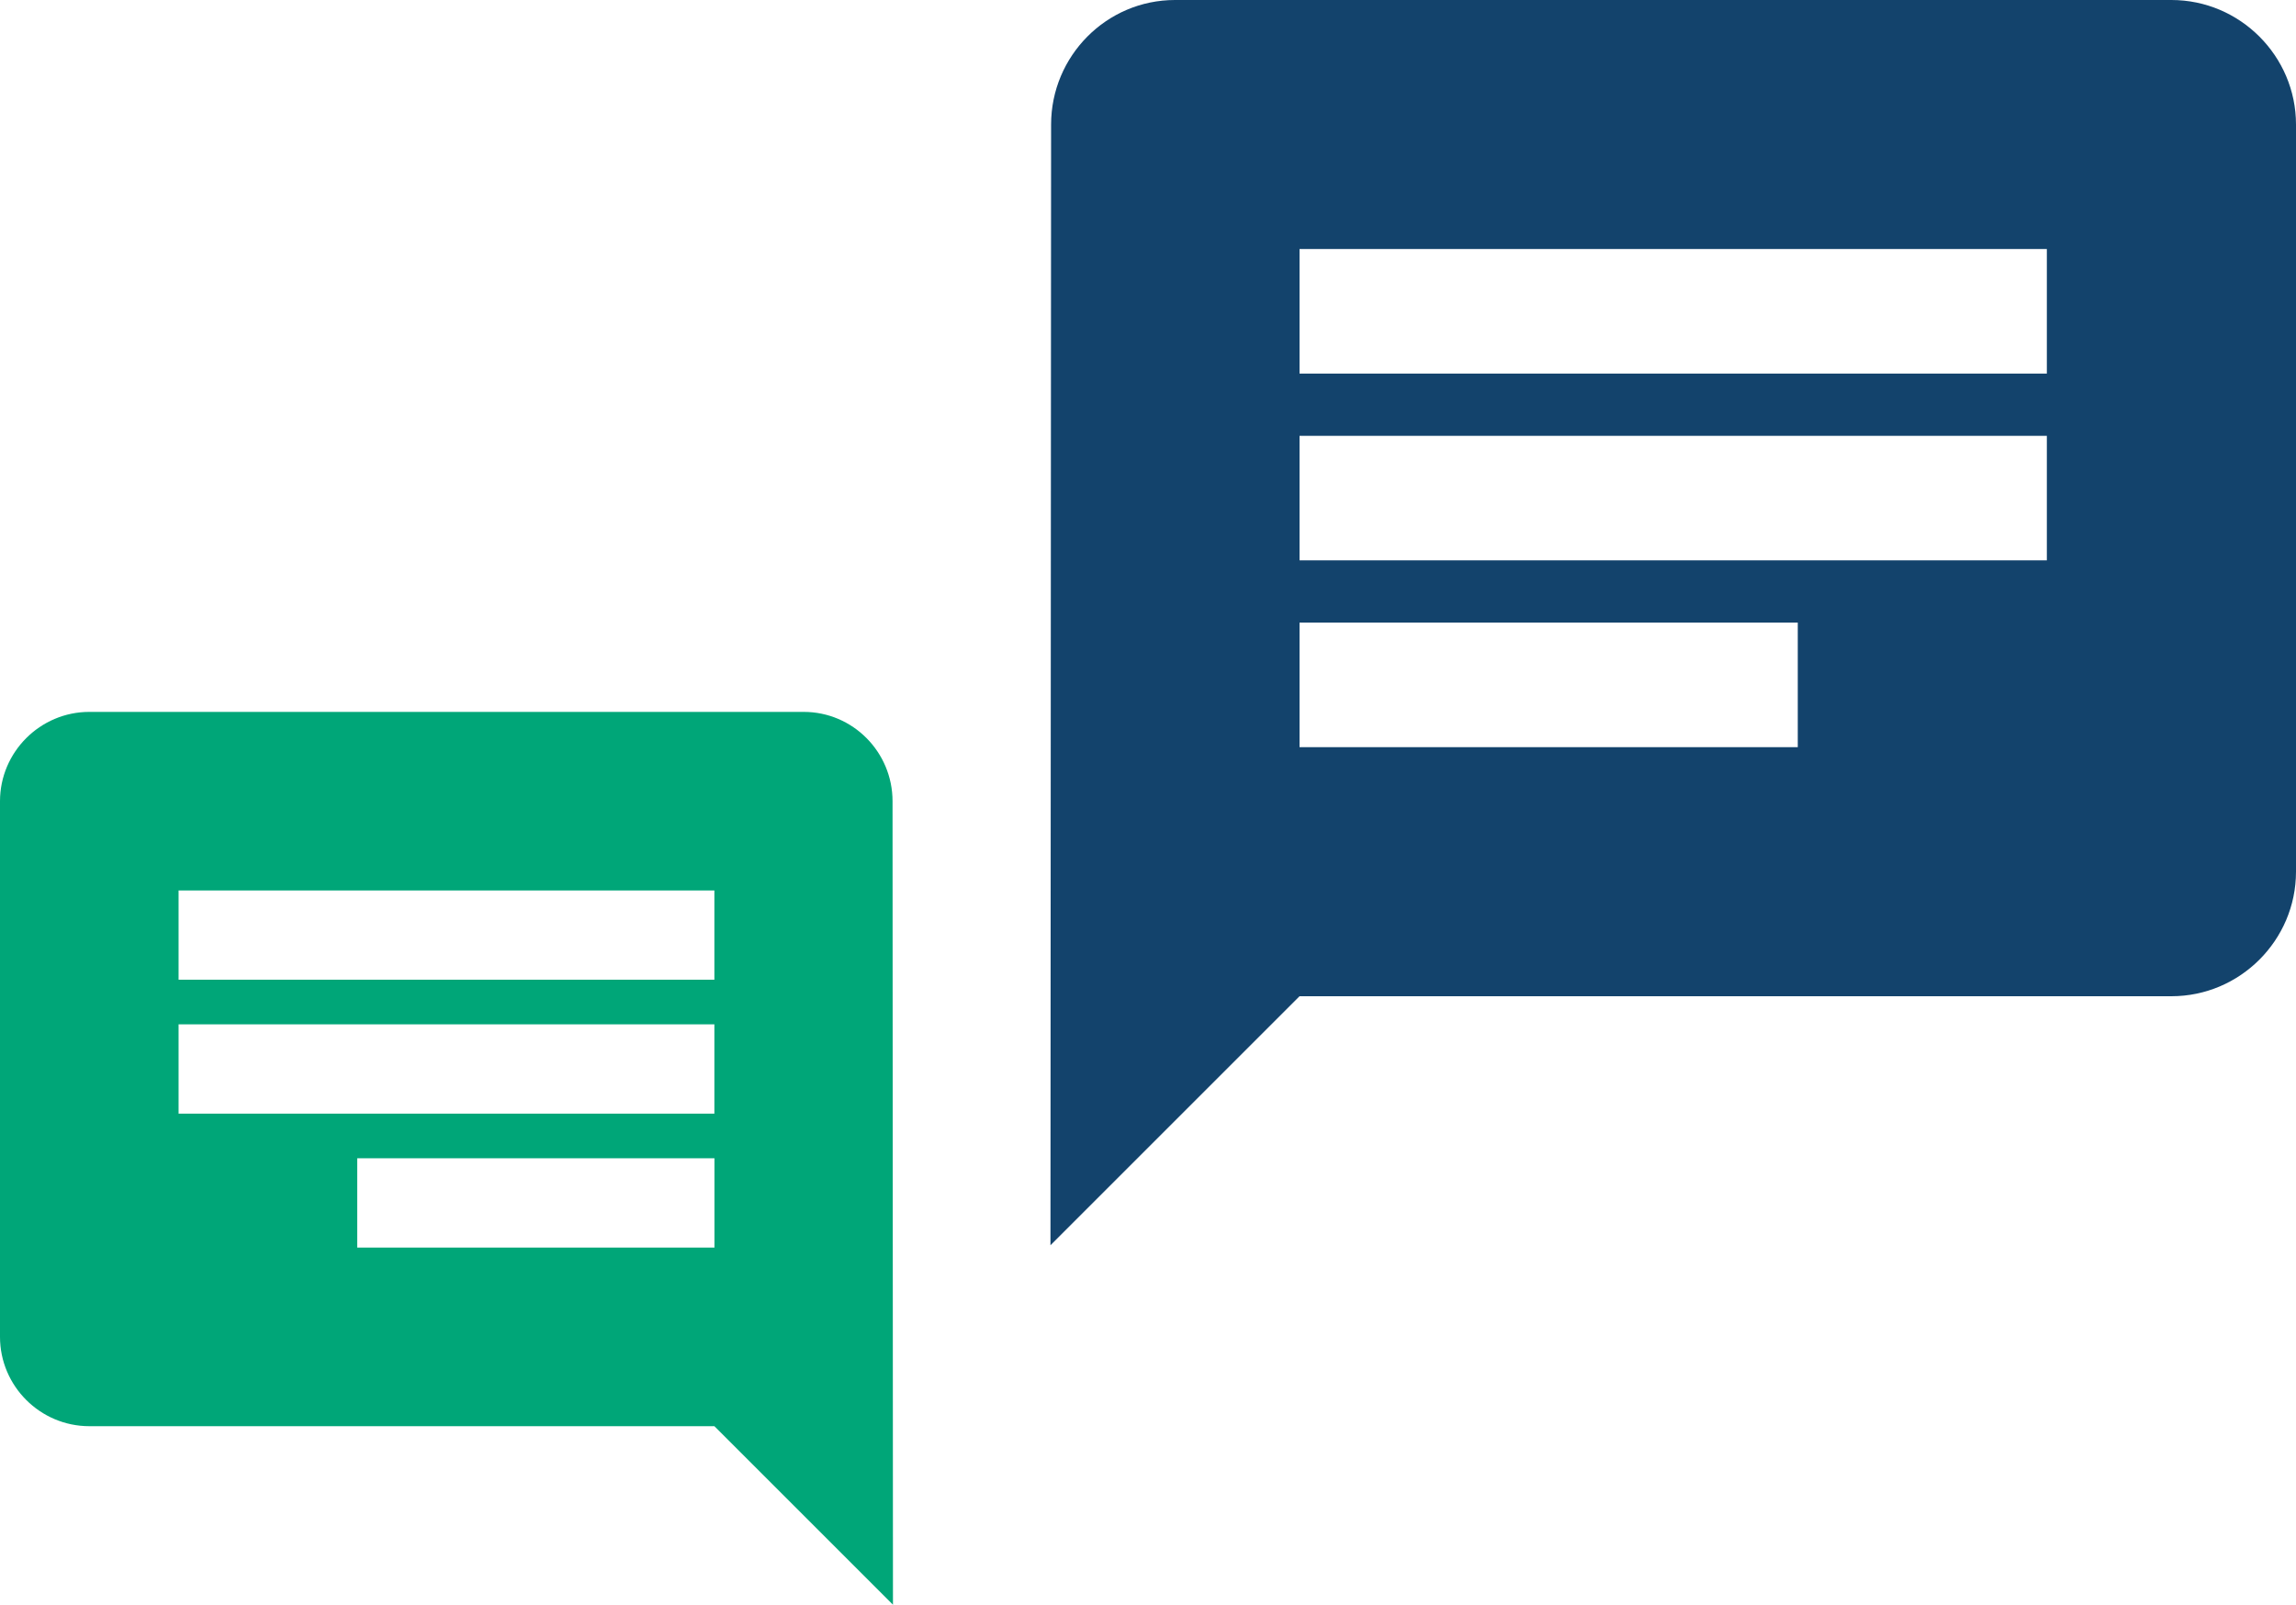
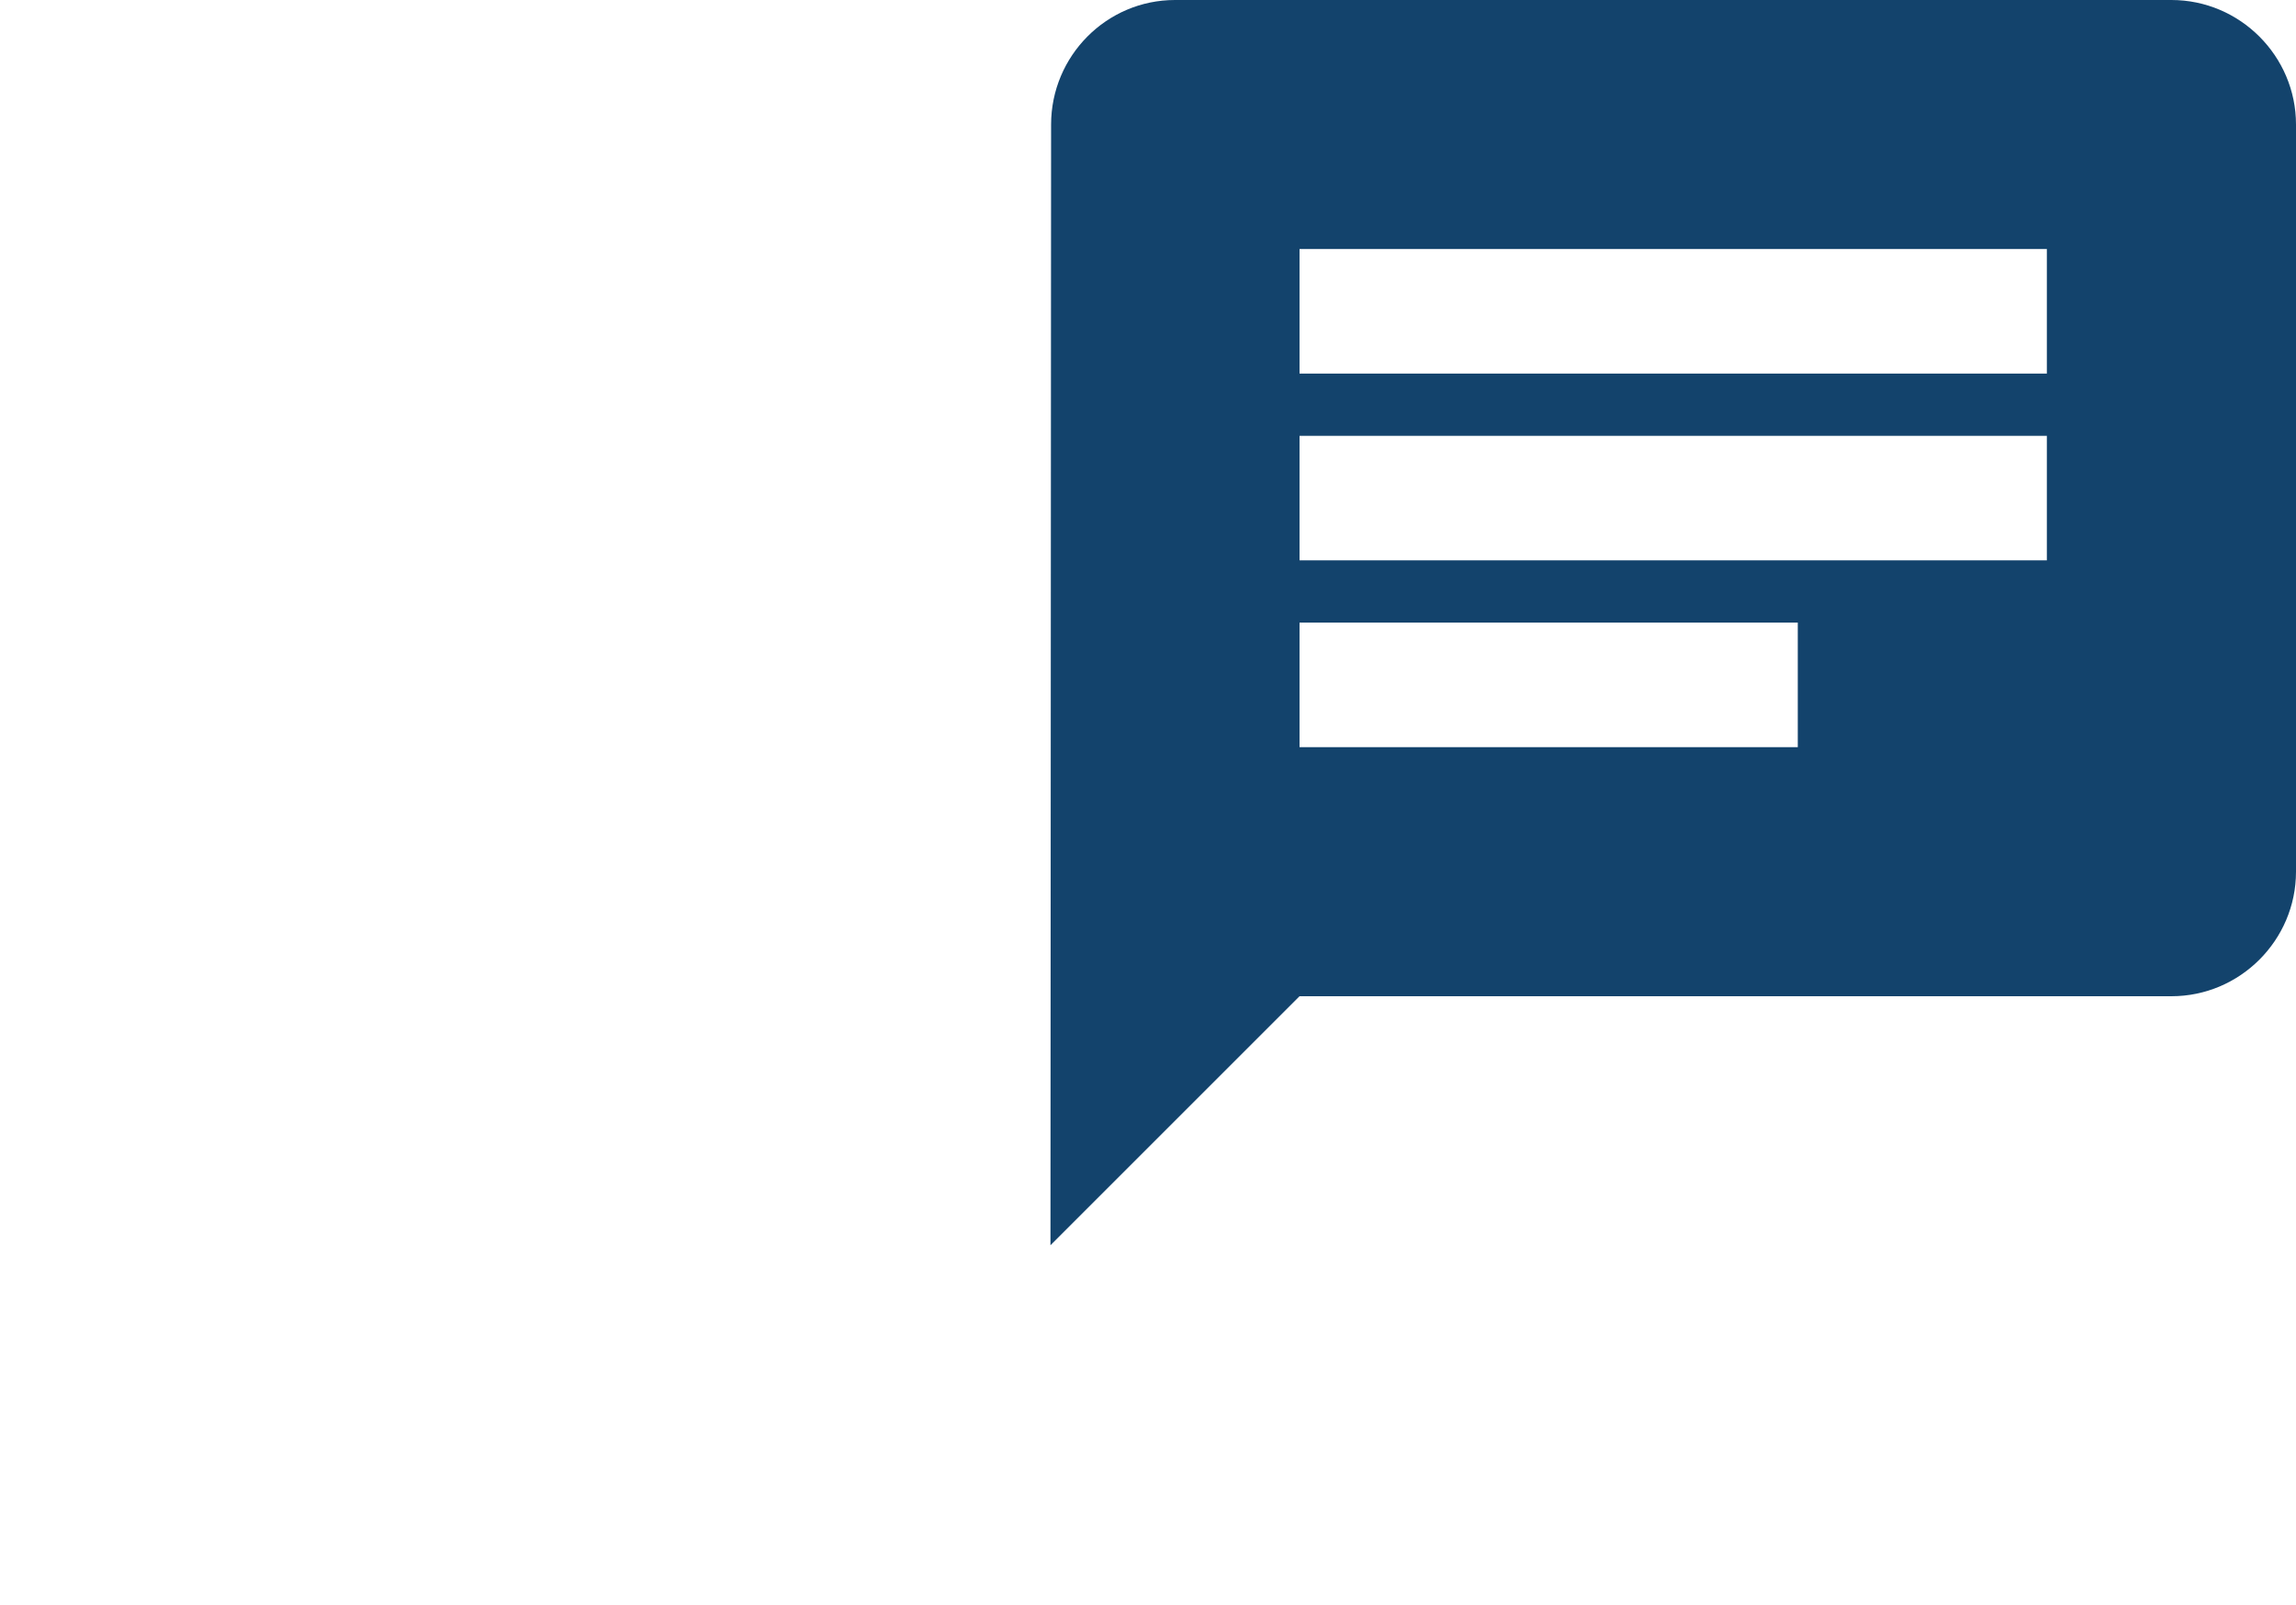
<svg xmlns="http://www.w3.org/2000/svg" id="Layer_1" data-name="Layer 1" viewBox="0 0 325.67 227.67">
  <defs>
    <style>
      .cls-1 {
        fill: #13436c;
      }

      .cls-2 {
        fill: #00a678;
      }
    </style>
  </defs>
  <path class="cls-1" d="M308,0h-141.33c-9.72,0-17.58,7.95-17.58,17.67l-.09,159,35.33-35.33h123.67c9.72,0,17.67-7.95,17.67-17.67V17.67c0-9.72-7.95-17.67-17.67-17.67ZM184.33,61.83h106v17.67h-106v-17.67ZM255,106h-70.67v-17.67h70.67v17.67ZM290.33,53h-106v-17.67h106v17.67Z" />
-   <path class="cls-2" d="M12.67,101h101.33c6.97,0,12.6,5.7,12.6,12.67l.06,114-25.33-25.33H12.67c-6.97,0-12.67-5.7-12.67-12.67v-76c0-6.97,5.7-12.67,12.67-12.67ZM101.33,145.33H25.33v12.67h76v-12.67ZM50.67,177h50.67v-12.67h-50.67v12.67ZM25.33,139h76v-12.67H25.33v12.67Z" />
</svg>